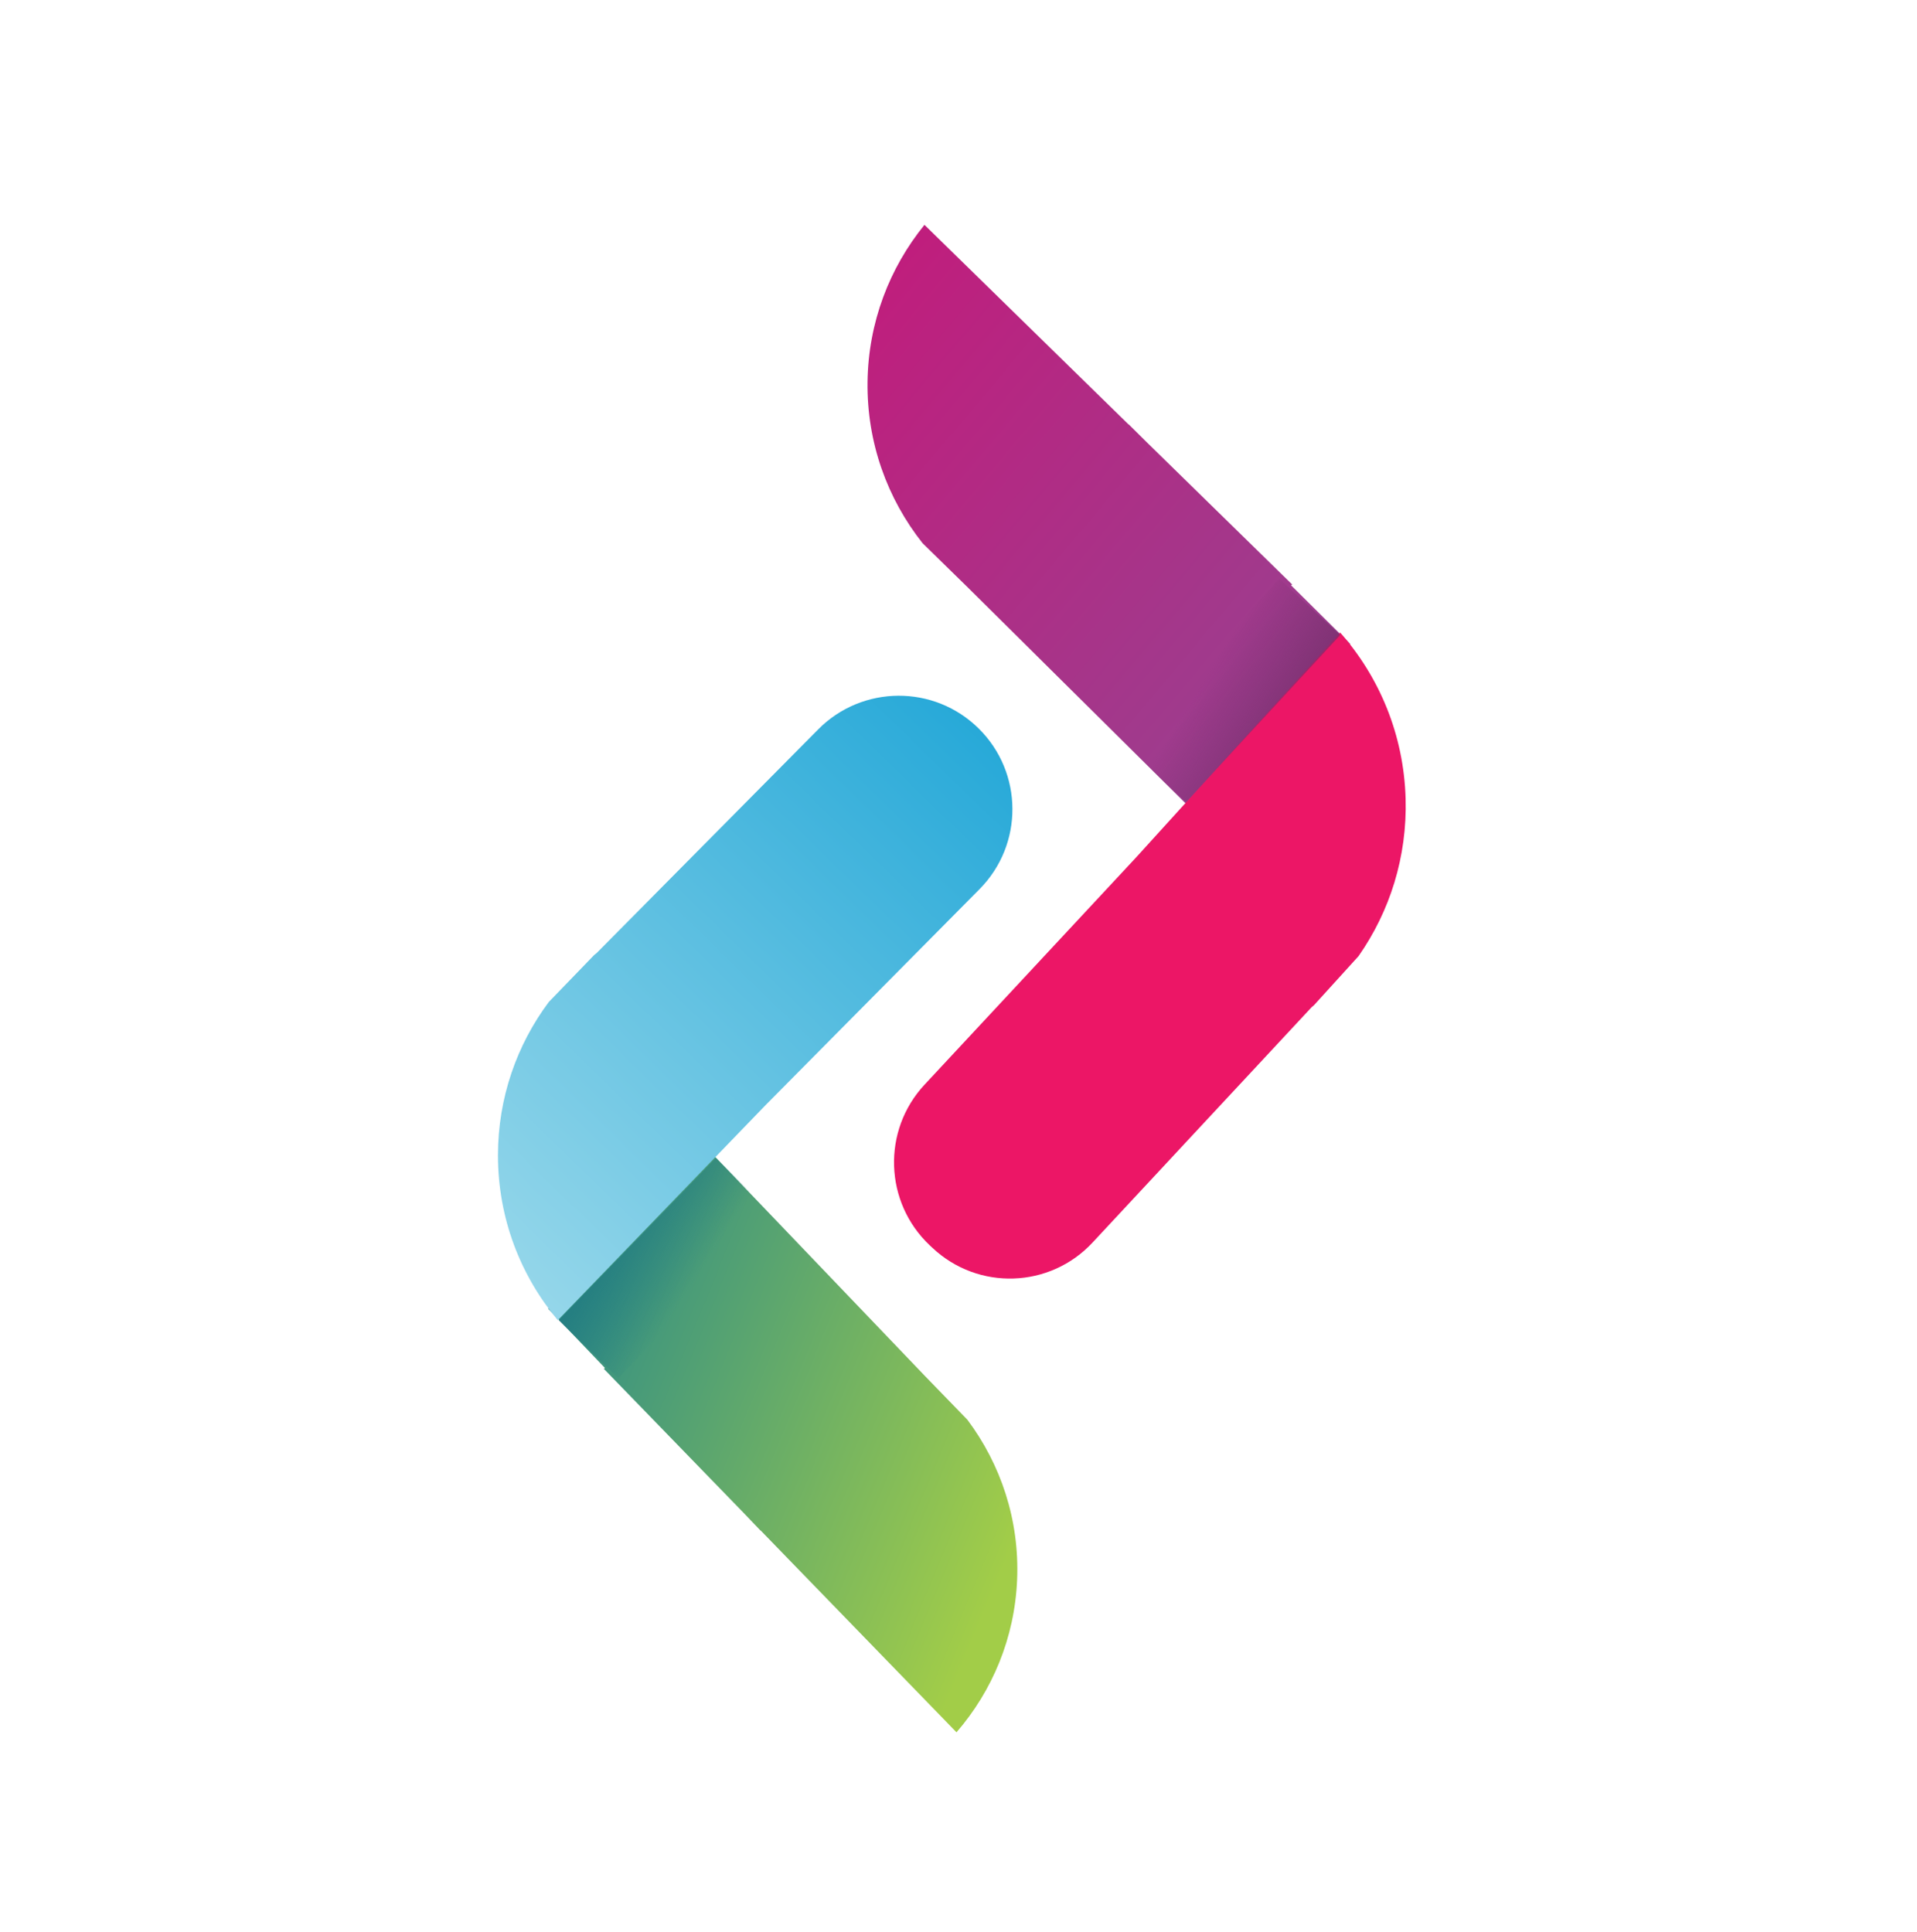
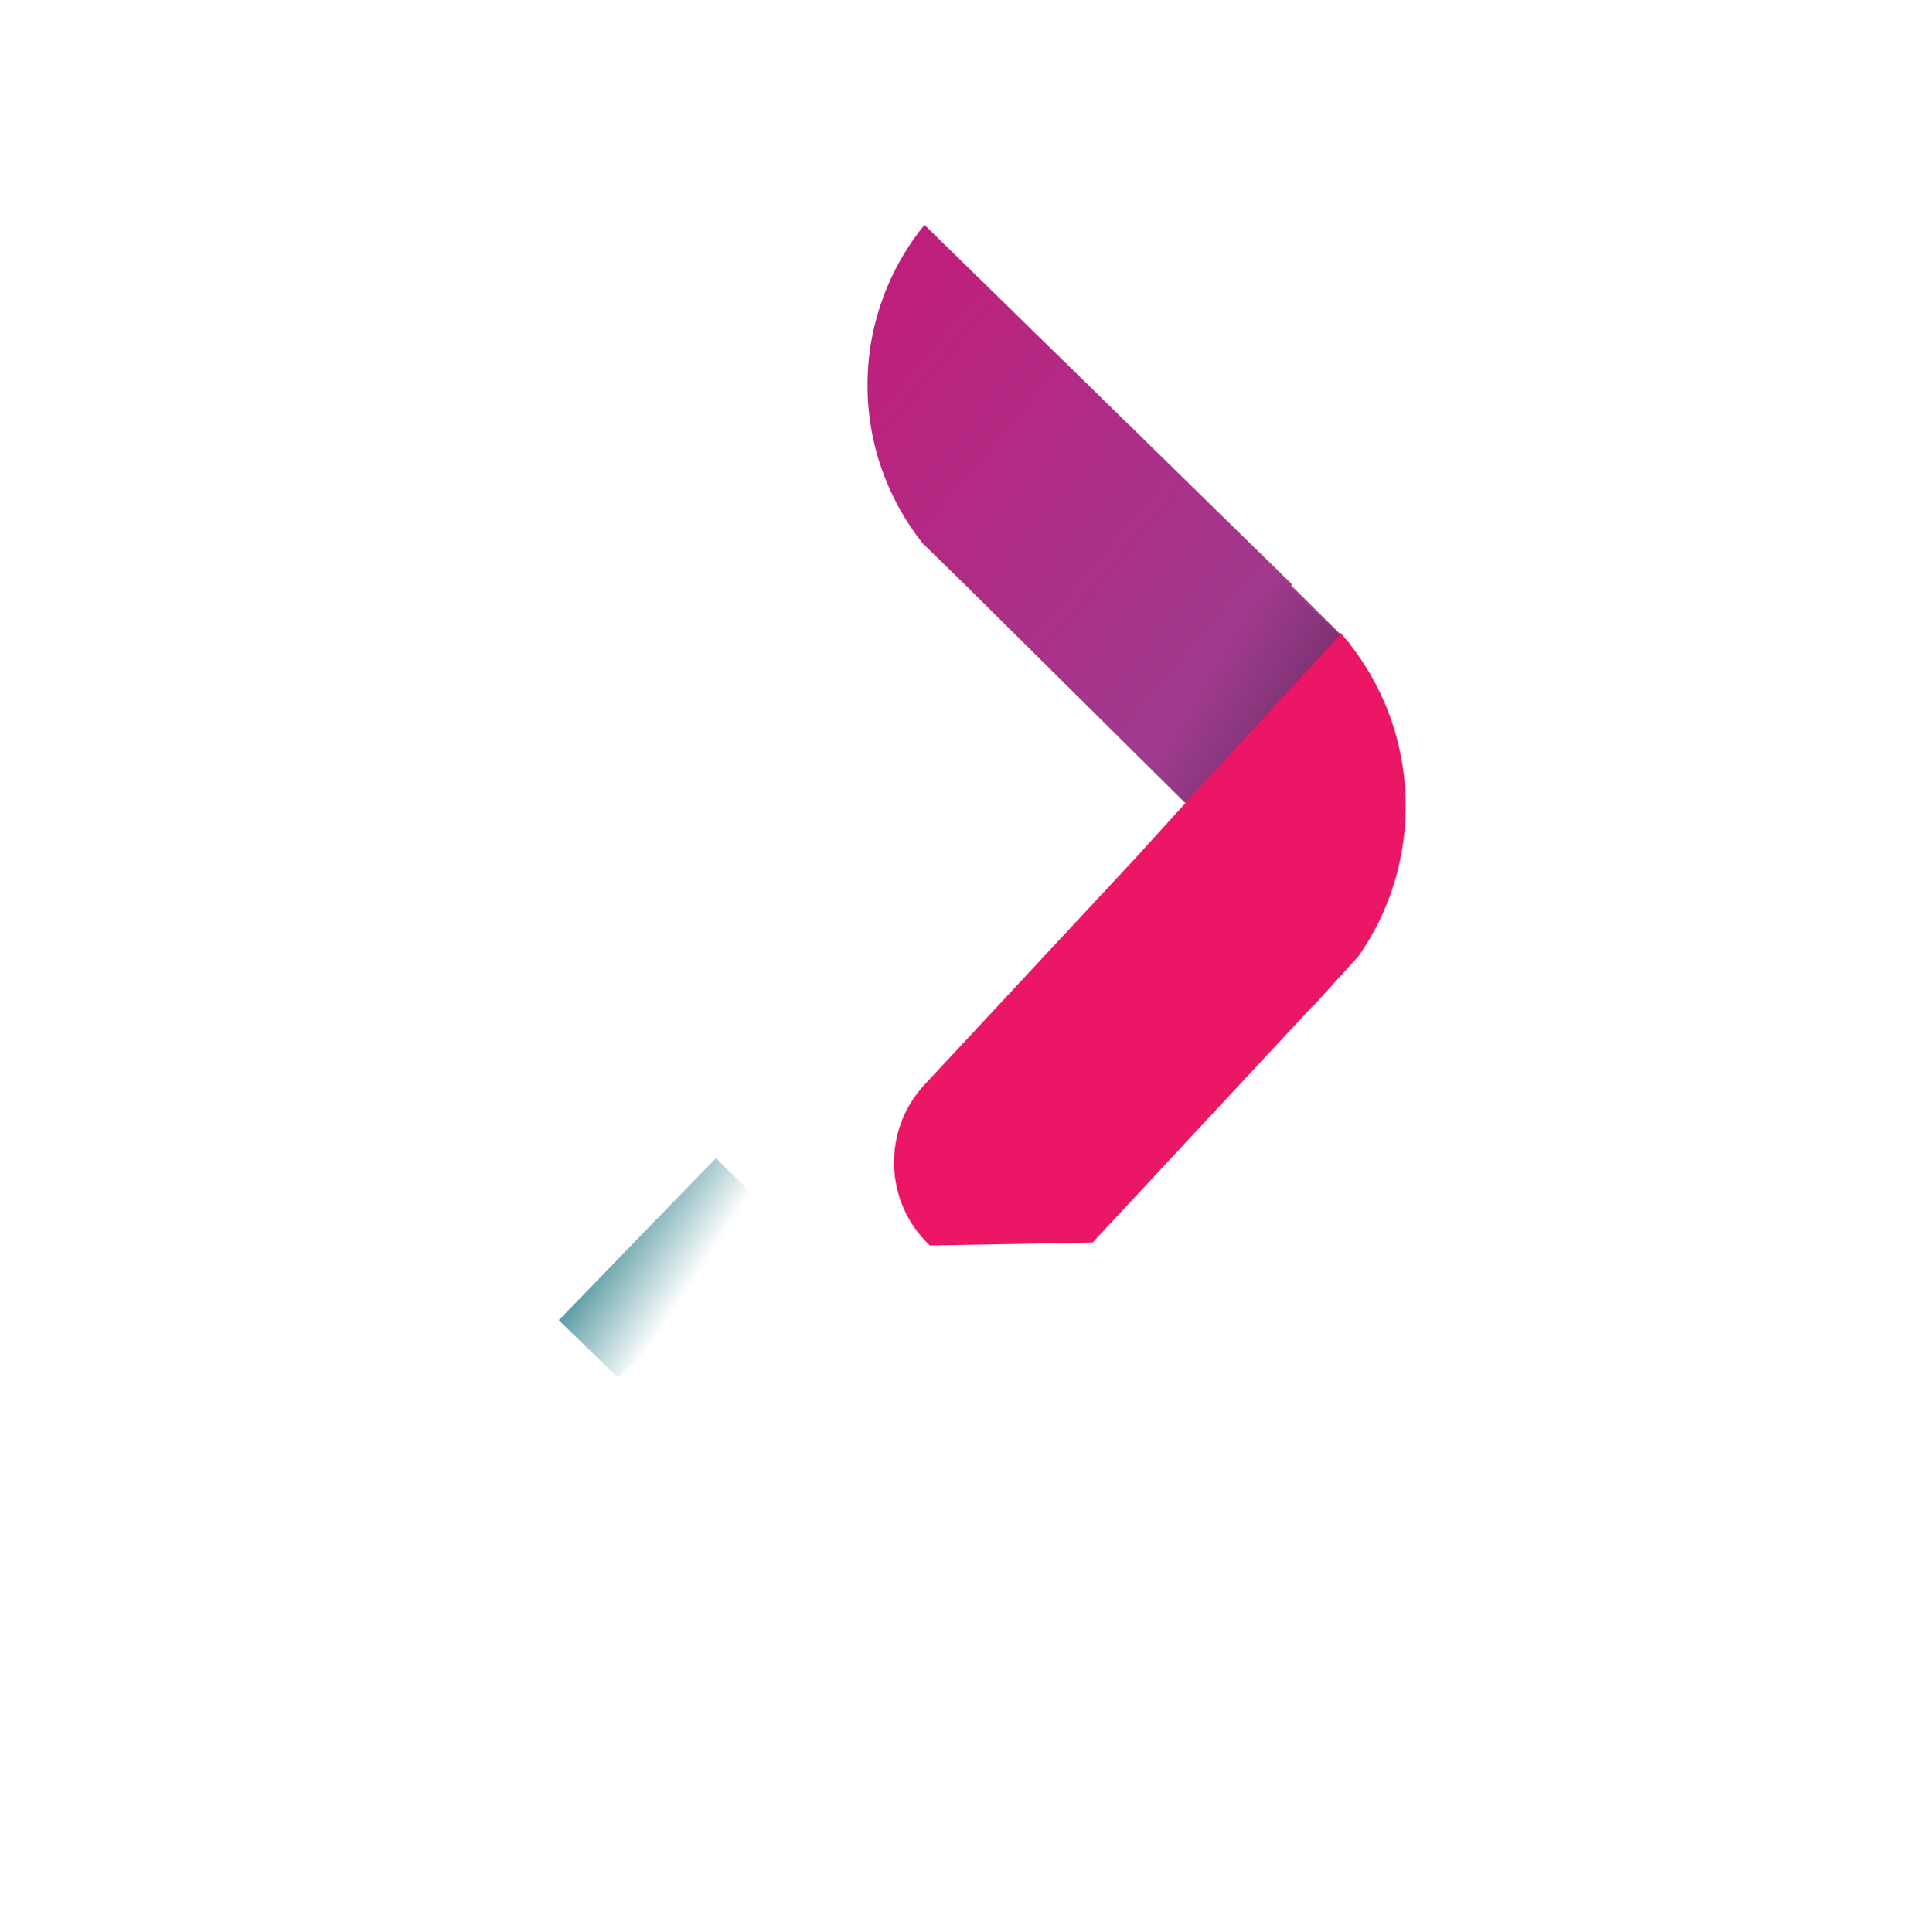
<svg xmlns="http://www.w3.org/2000/svg" width="128" height="129" viewBox="0 0 128 129" fill="none">
-   <path fill-rule="evenodd" clip-rule="evenodd" d="M61.672 91.8L47.49 76.98L36.603 87.398L40.392 91.357C40.367 91.376 40.343 91.394 40.318 91.412L49.677 101.06L50.785 102.219L50.793 102.211L63.866 115.689C66.252 112.929 67.752 109.393 67.914 105.491C68.079 101.509 66.824 97.791 64.59 94.811L61.671 91.801L61.672 91.8Z" fill="url(#paint0_linear_562_137)" />
-   <path fill-rule="evenodd" clip-rule="evenodd" d="M51.107 73.814L37.246 88.166C34.751 85.188 33.249 81.349 33.249 77.16C33.249 73.319 34.512 69.772 36.646 66.913L39.678 63.774C39.73 63.732 39.782 63.691 39.835 63.65L54.633 48.709C57.58 45.734 62.38 45.711 65.354 48.658C68.329 51.604 68.352 56.404 65.405 59.379L51.107 73.814Z" fill="url(#paint1_linear_562_137)" />
  <path fill-rule="evenodd" clip-rule="evenodd" d="M64.646 39.257L79.438 53.924L90.159 43.007L86.207 39.09C86.231 39.07 86.255 39.051 86.279 39.032L76.589 29.553L75.366 28.341L75.358 28.349L61.727 15.016C59.392 17.894 57.976 21.535 57.926 25.509C57.875 29.566 59.255 33.312 61.604 36.28L64.647 39.256L64.646 39.257Z" fill="url(#paint2_linear_562_137)" />
-   <path fill-rule="evenodd" clip-rule="evenodd" d="M75.883 57.235L89.486 42.245C92.099 45.203 93.731 49.064 93.854 53.326C93.966 57.235 92.79 60.881 90.712 63.852L87.736 67.131C87.684 67.176 87.632 67.22 87.58 67.263L72.952 82.98C70.1 86.044 65.314 86.204 62.263 83.337L62.093 83.178C59.042 80.31 58.881 75.502 61.733 72.437L75.883 57.235Z" fill="#EC1666" />
+   <path fill-rule="evenodd" clip-rule="evenodd" d="M75.883 57.235L89.486 42.245C92.099 45.203 93.731 49.064 93.854 53.326C93.966 57.235 92.79 60.881 90.712 63.852L87.736 67.131C87.684 67.176 87.632 67.22 87.58 67.263L72.952 82.98L62.093 83.178C59.042 80.31 58.881 75.502 61.733 72.437L75.883 57.235Z" fill="#EC1666" />
  <rect width="15.174" height="5.541" transform="matrix(0.678 -0.735 0.735 0.678 75.128 49.805)" fill="url(#paint3_linear_562_137)" />
  <rect width="15.068" height="5.541" transform="matrix(-0.696 0.718 -0.718 -0.696 51.774 81.206)" fill="url(#paint4_linear_562_137)" />
  <defs>
    <linearGradient id="paint0_linear_562_137" x1="26.369" y1="85.258" x2="67.929" y2="102.484" gradientUnits="userSpaceOnUse">
      <stop stop-color="#0D7A99" />
      <stop offset="1" stop-color="#A2CD48" />
    </linearGradient>
    <linearGradient id="paint1_linear_562_137" x1="67.6" y1="46.463" x2="31.553" y2="83.546" gradientUnits="userSpaceOnUse">
      <stop stop-color="#20A6D7" />
      <stop offset="1" stop-color="#96D7EA" />
    </linearGradient>
    <linearGradient id="paint2_linear_562_137" x1="54.879" y1="14.224" x2="96.052" y2="48.881" gradientUnits="userSpaceOnUse">
      <stop stop-color="#C5197A" />
      <stop offset="1" stop-color="#934693" />
    </linearGradient>
    <linearGradient id="paint3_linear_562_137" x1="6.192" y1="1.024" x2="7.784" y2="9.247" gradientUnits="userSpaceOnUse">
      <stop stop-color="#762E6B" stop-opacity="0" />
      <stop offset="1" stop-color="#762E6B" />
    </linearGradient>
    <linearGradient id="paint4_linear_562_137" x1="6.148" y1="1.024" x2="7.751" y2="9.243" gradientUnits="userSpaceOnUse">
      <stop stop-color="#1E7780" stop-opacity="0" />
      <stop offset="1" stop-color="#1E7780" />
    </linearGradient>
  </defs>
</svg>